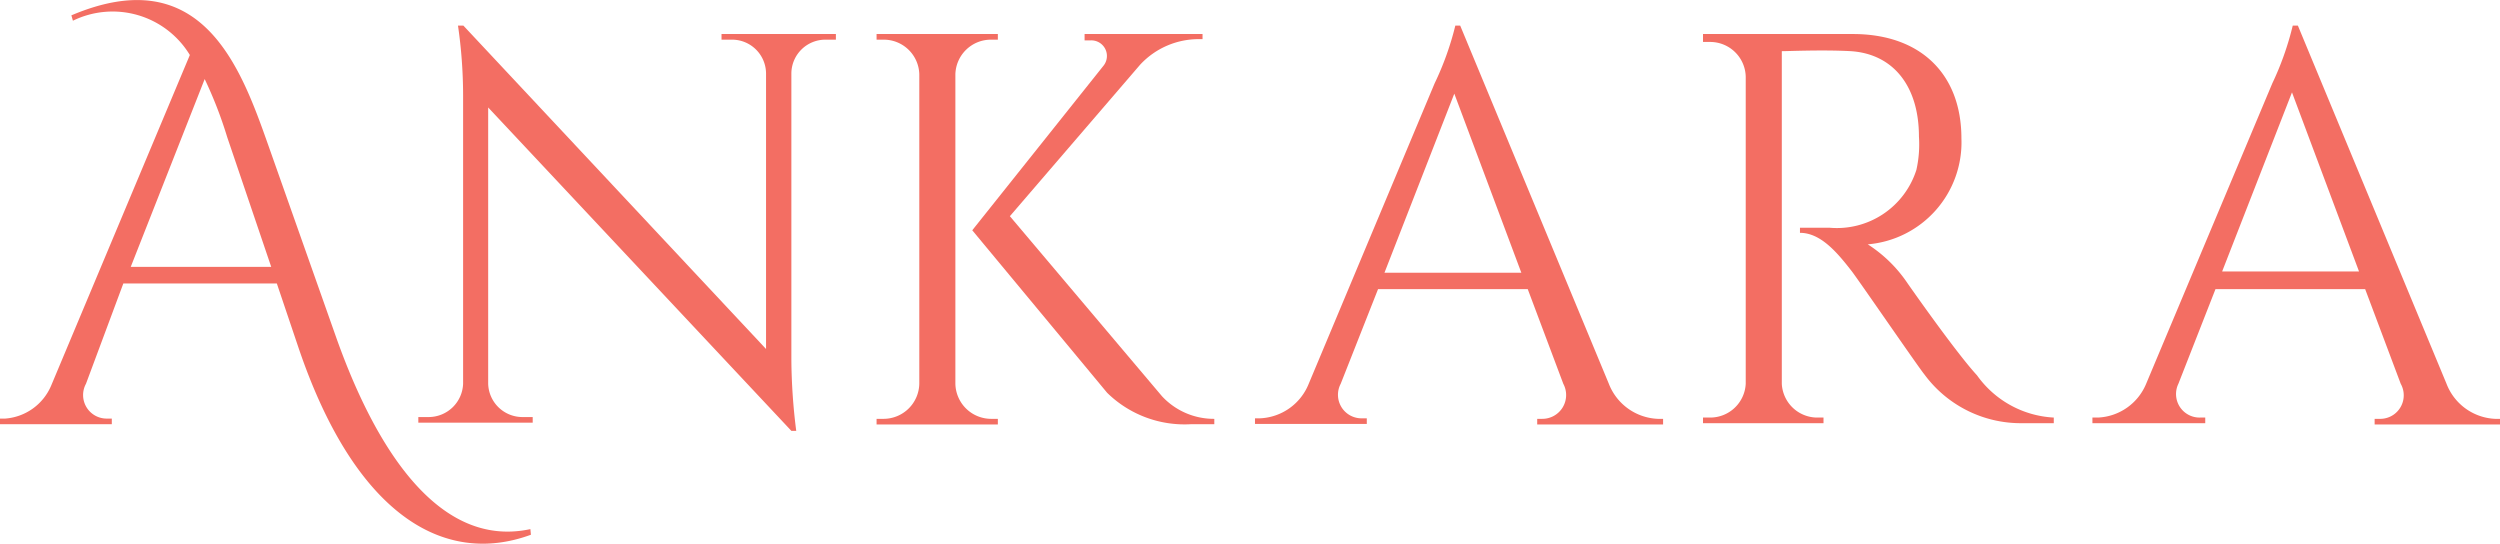
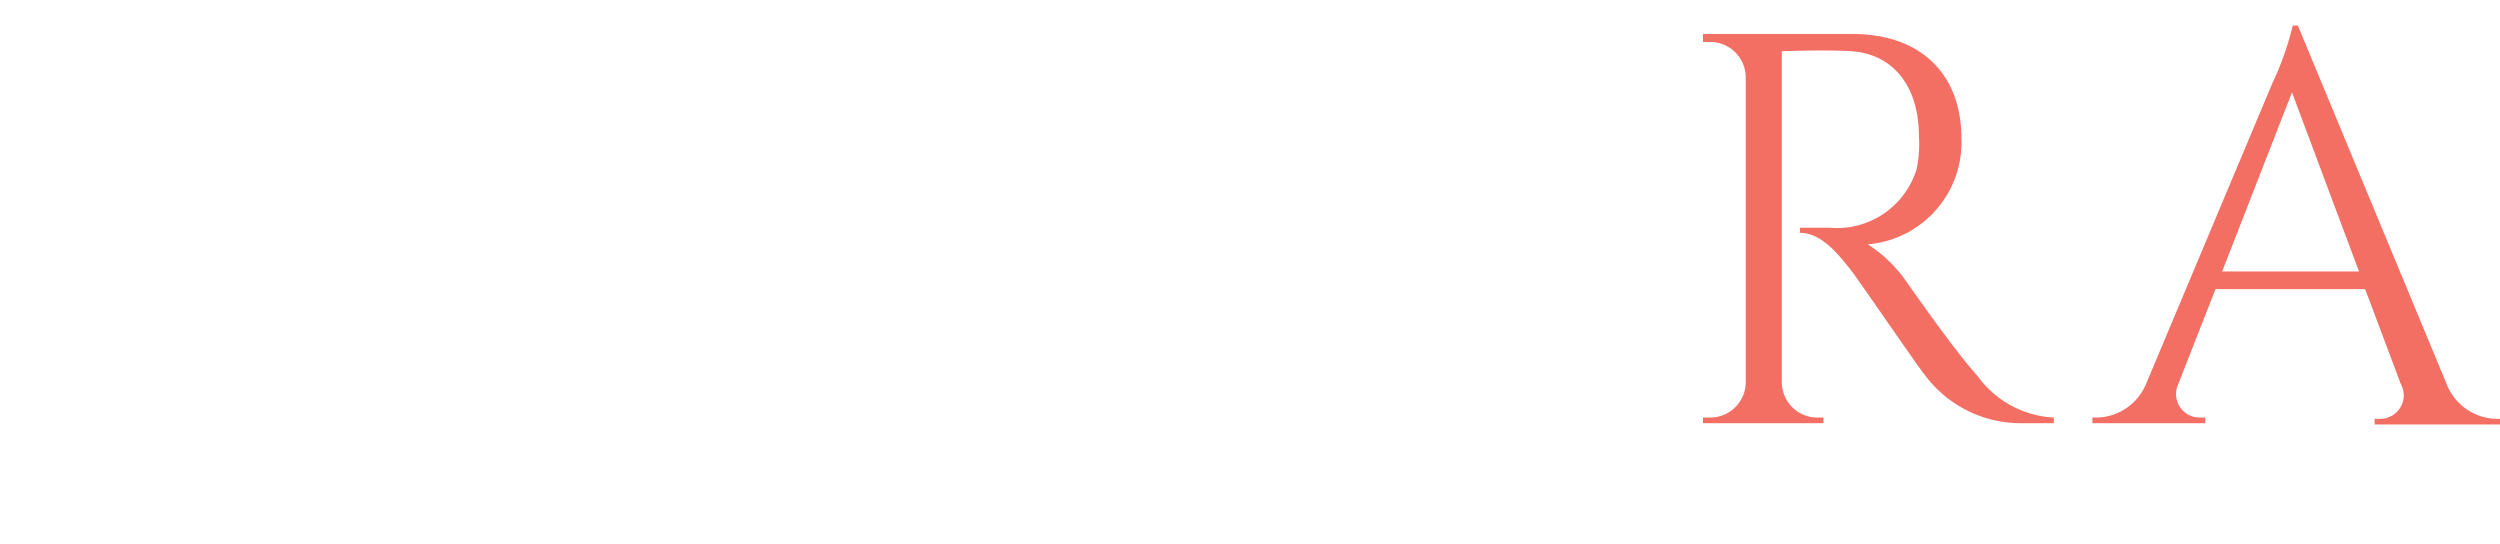
<svg xmlns="http://www.w3.org/2000/svg" viewBox="0 0 97.71 21.25">
  <defs>
    <style>.cls-1{fill:#f36e63;}</style>
  </defs>
  <title>ankara</title>
  <g id="Capa_2" data-name="Capa 2">
    <g id="Capa_2-2" data-name="Capa 2">
-       <path class="cls-1" d="M20.75,20.9c-3.43,1.26-6.89-.82-9.09-7.33l-.84-2.49h-6L3.36,15a.92.92,0,0,0,.82,1.36h.19v.22H0v-.22H.2A2.12,2.12,0,0,0,2,15.07L7.42,2.15A3.53,3.53,0,0,0,2.85.81L2.79.6c5.09-2.16,6.61,2,7.69,5.06l2.65,7.5c1.23,3.48,3.65,8.37,7.6,7.52ZM10.6,10.43,8.88,5.36A16.29,16.29,0,0,0,8,3.09L5.11,10.43Z" />
-       <path class="cls-1" d="M32.67,1.33v.22h-.4a1.33,1.33,0,0,0-1.34,1.3V14.07a23,23,0,0,0,.19,2.77h-.19L19.08,4.2V15a1.34,1.34,0,0,0,1.34,1.3h.4v.22H16.35v-.22h.4A1.35,1.35,0,0,0,18.1,15V3.72A19.11,19.11,0,0,0,17.9,1h.21L29.94,13.64V2.86A1.33,1.33,0,0,0,28.6,1.55h-.4V1.33Z" />
-       <path class="cls-1" d="M37.34,15a1.4,1.4,0,0,0,1.39,1.37H39v.22H34.26v-.22h.28A1.4,1.4,0,0,0,35.93,15V2.9a1.39,1.39,0,0,0-1.39-1.35h-.28V1.33H39v.22h-.28A1.39,1.39,0,0,0,37.34,2.9Zm8.07.48a2.76,2.76,0,0,0,2.05.89v.21h-.92a4.32,4.32,0,0,1-3.27-1.23L38,9l5.12-6.42a.61.61,0,0,0-.52-1h-.21V1.33H47v.2h-.1a3.12,3.12,0,0,0-2.34,1L39.47,8.45Z" />
-       <path class="cls-1" d="M62.88,15a2.15,2.15,0,0,0,1.91,1.37H65v.22H60.08v-.22h.19A.93.93,0,0,0,61.1,15l-1.39-3.7H53.86L52.4,15a.92.92,0,0,0,.83,1.35h.19v.22H49.05v-.22h.19A2.15,2.15,0,0,0,51.15,15L56.07,3.26A11.5,11.5,0,0,0,56.88,1h.19Zm-3.42-4.34-2.62-7-2.73,7Z" />
      <path class="cls-1" d="M72.42,1.33c2.63,0,4.24,1.55,4.24,4.08A4,4,0,0,1,73,9.55a5.35,5.35,0,0,1,1.56,1.53s1.87,2.68,2.71,3.59a3.93,3.93,0,0,0,3,1.65v.22H79a4.68,4.68,0,0,1-3.79-1.91c-.24-.29-2.69-3.86-2.86-4.06-.56-.72-1.2-1.47-2-1.47V8.9s.49,0,1.15,0A3.26,3.26,0,0,0,74.9,6.64,4.53,4.53,0,0,0,75,5.34C75,3.37,74,2.11,72.34,2c-1.11-.06-2.42,0-2.7,0V15A1.39,1.39,0,0,0,71,16.32h.27v.22H66.56v-.22h.28A1.39,1.39,0,0,0,68.23,15v-12a1.39,1.39,0,0,0-1.39-1.36h-.28V1.33Z" />
      <path class="cls-1" d="M95.62,15a2.14,2.14,0,0,0,1.9,1.37h.19v.22h-4.9v-.22H93A.92.92,0,0,0,93.83,15l-1.39-3.7H86.59L85.14,15A.92.92,0,0,0,86,16.32h.19v.22H81.78v-.22H82A2.14,2.14,0,0,0,83.88,15L88.81,3.26A11.59,11.59,0,0,0,89.61,1h.2ZM92.2,10.61l-2.62-7-2.73,7Z" />
    </g>
  </g>
</svg>